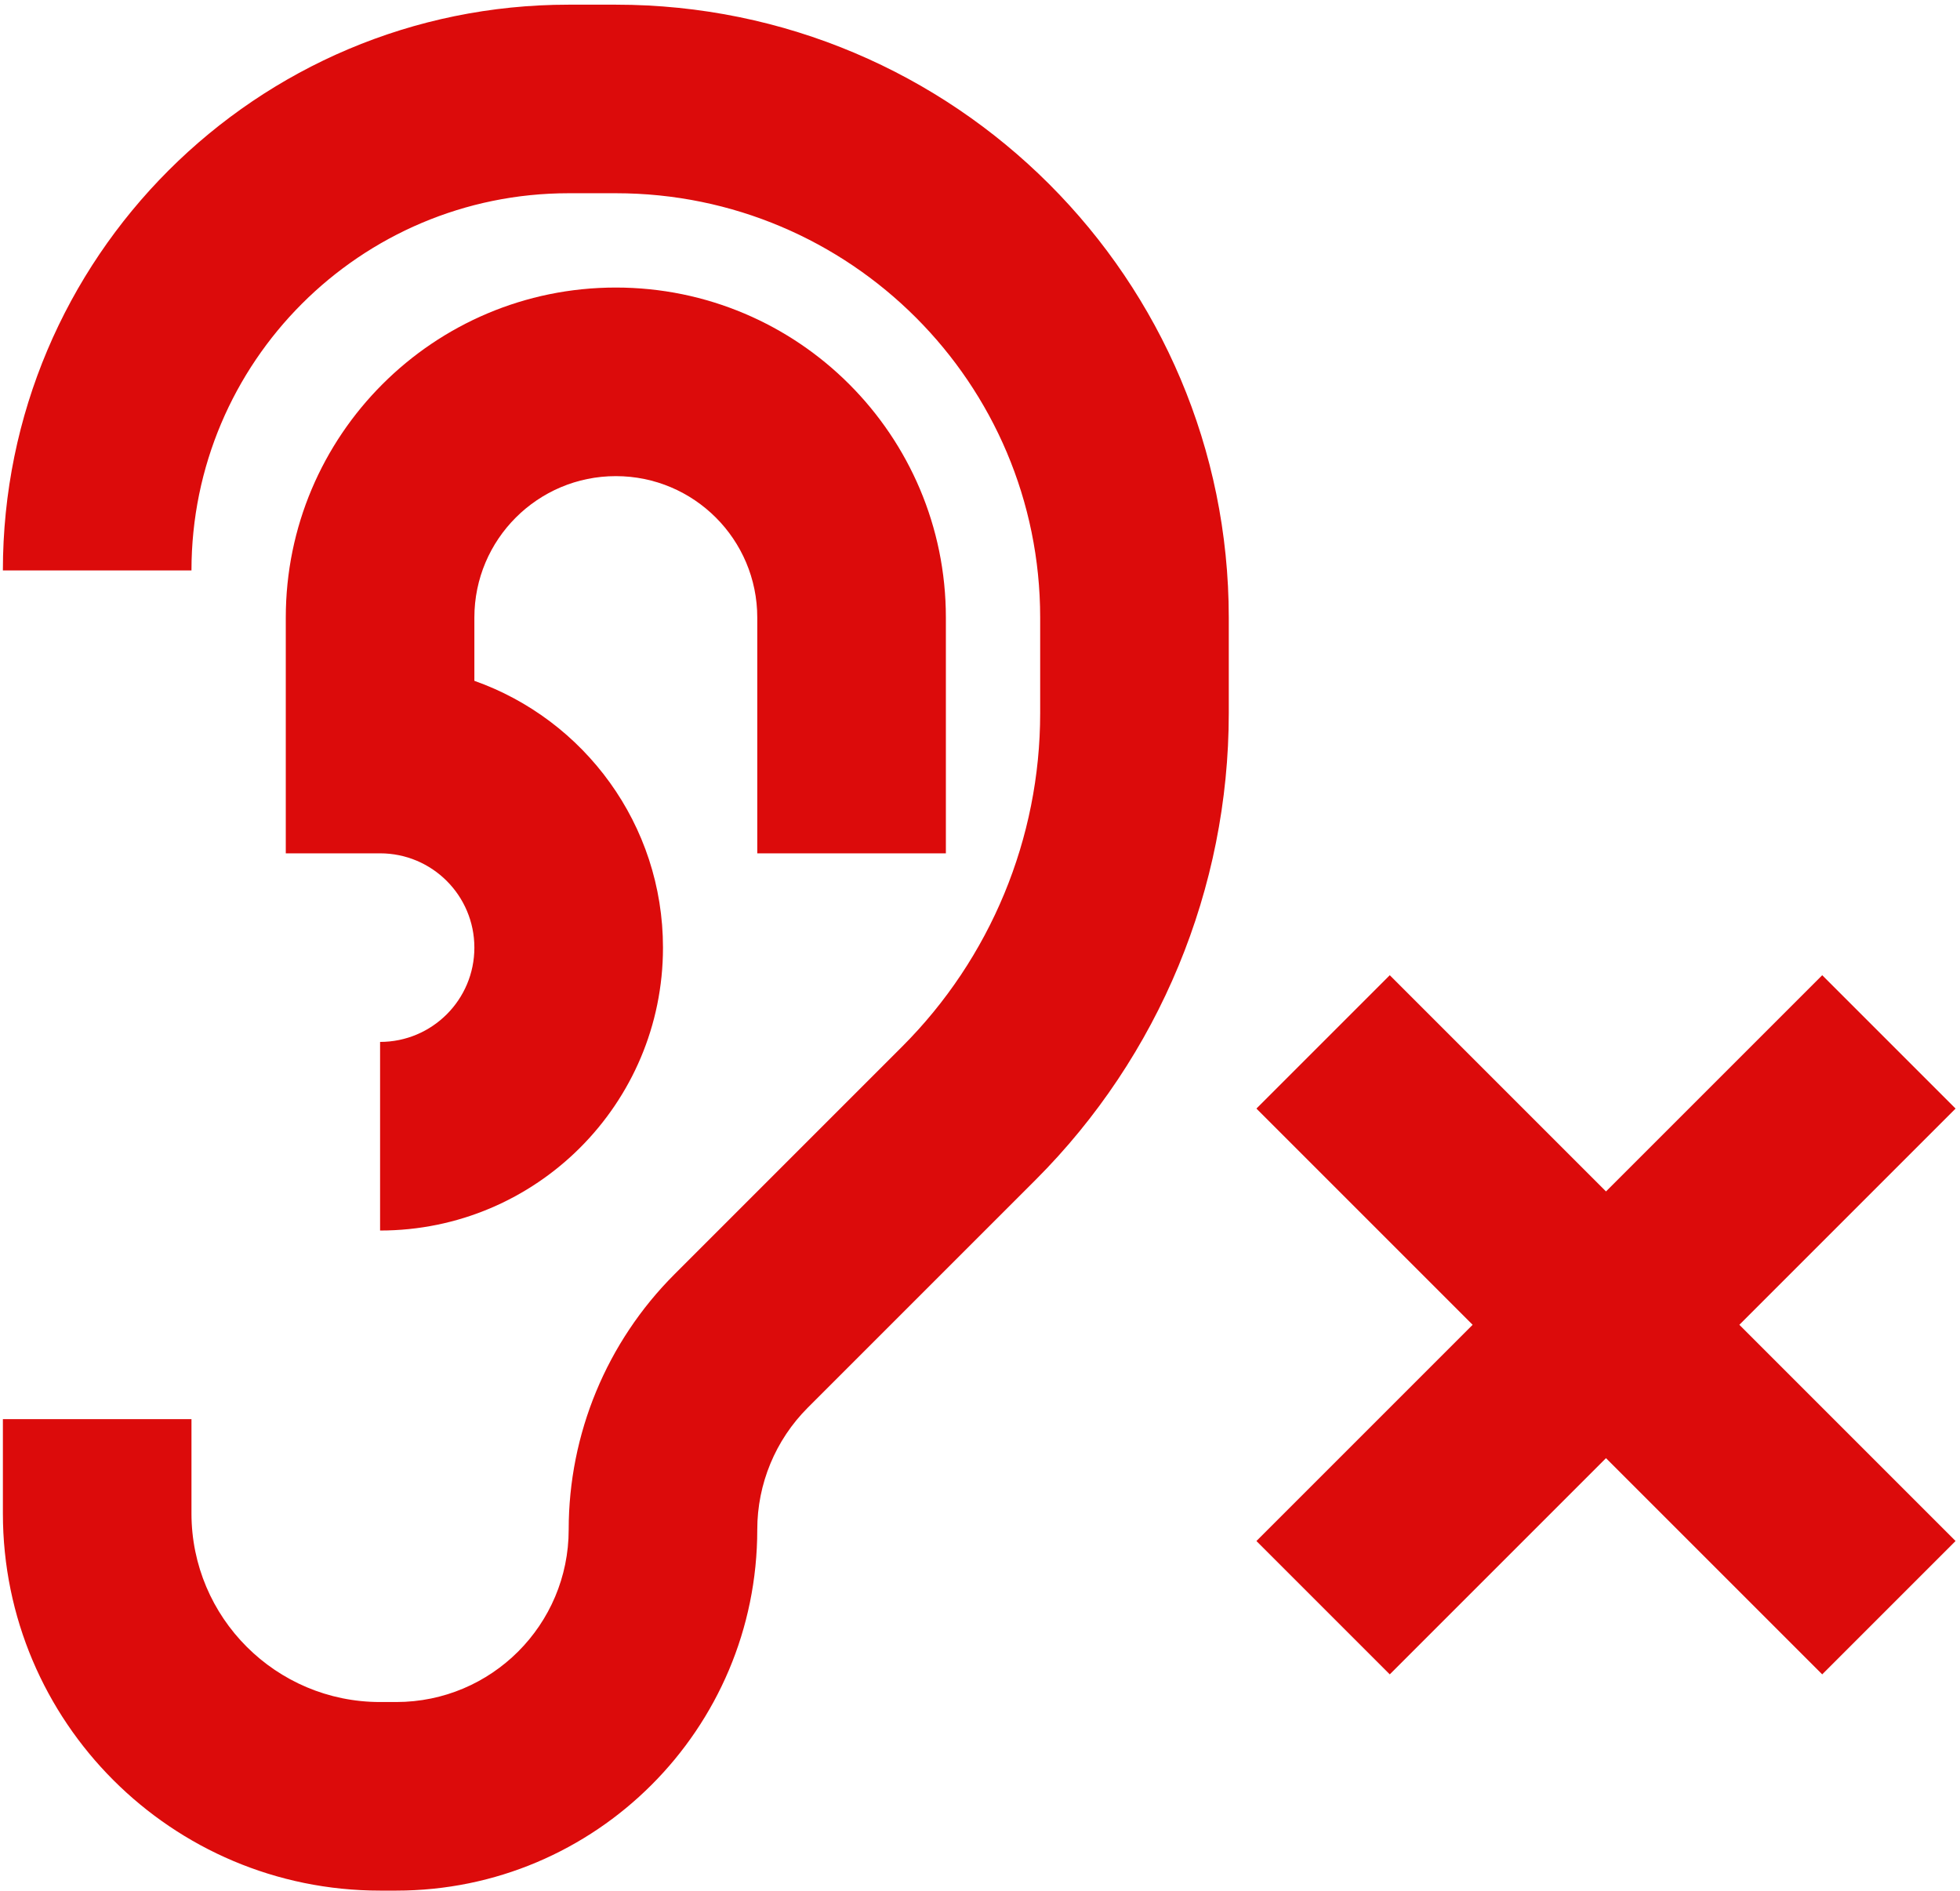
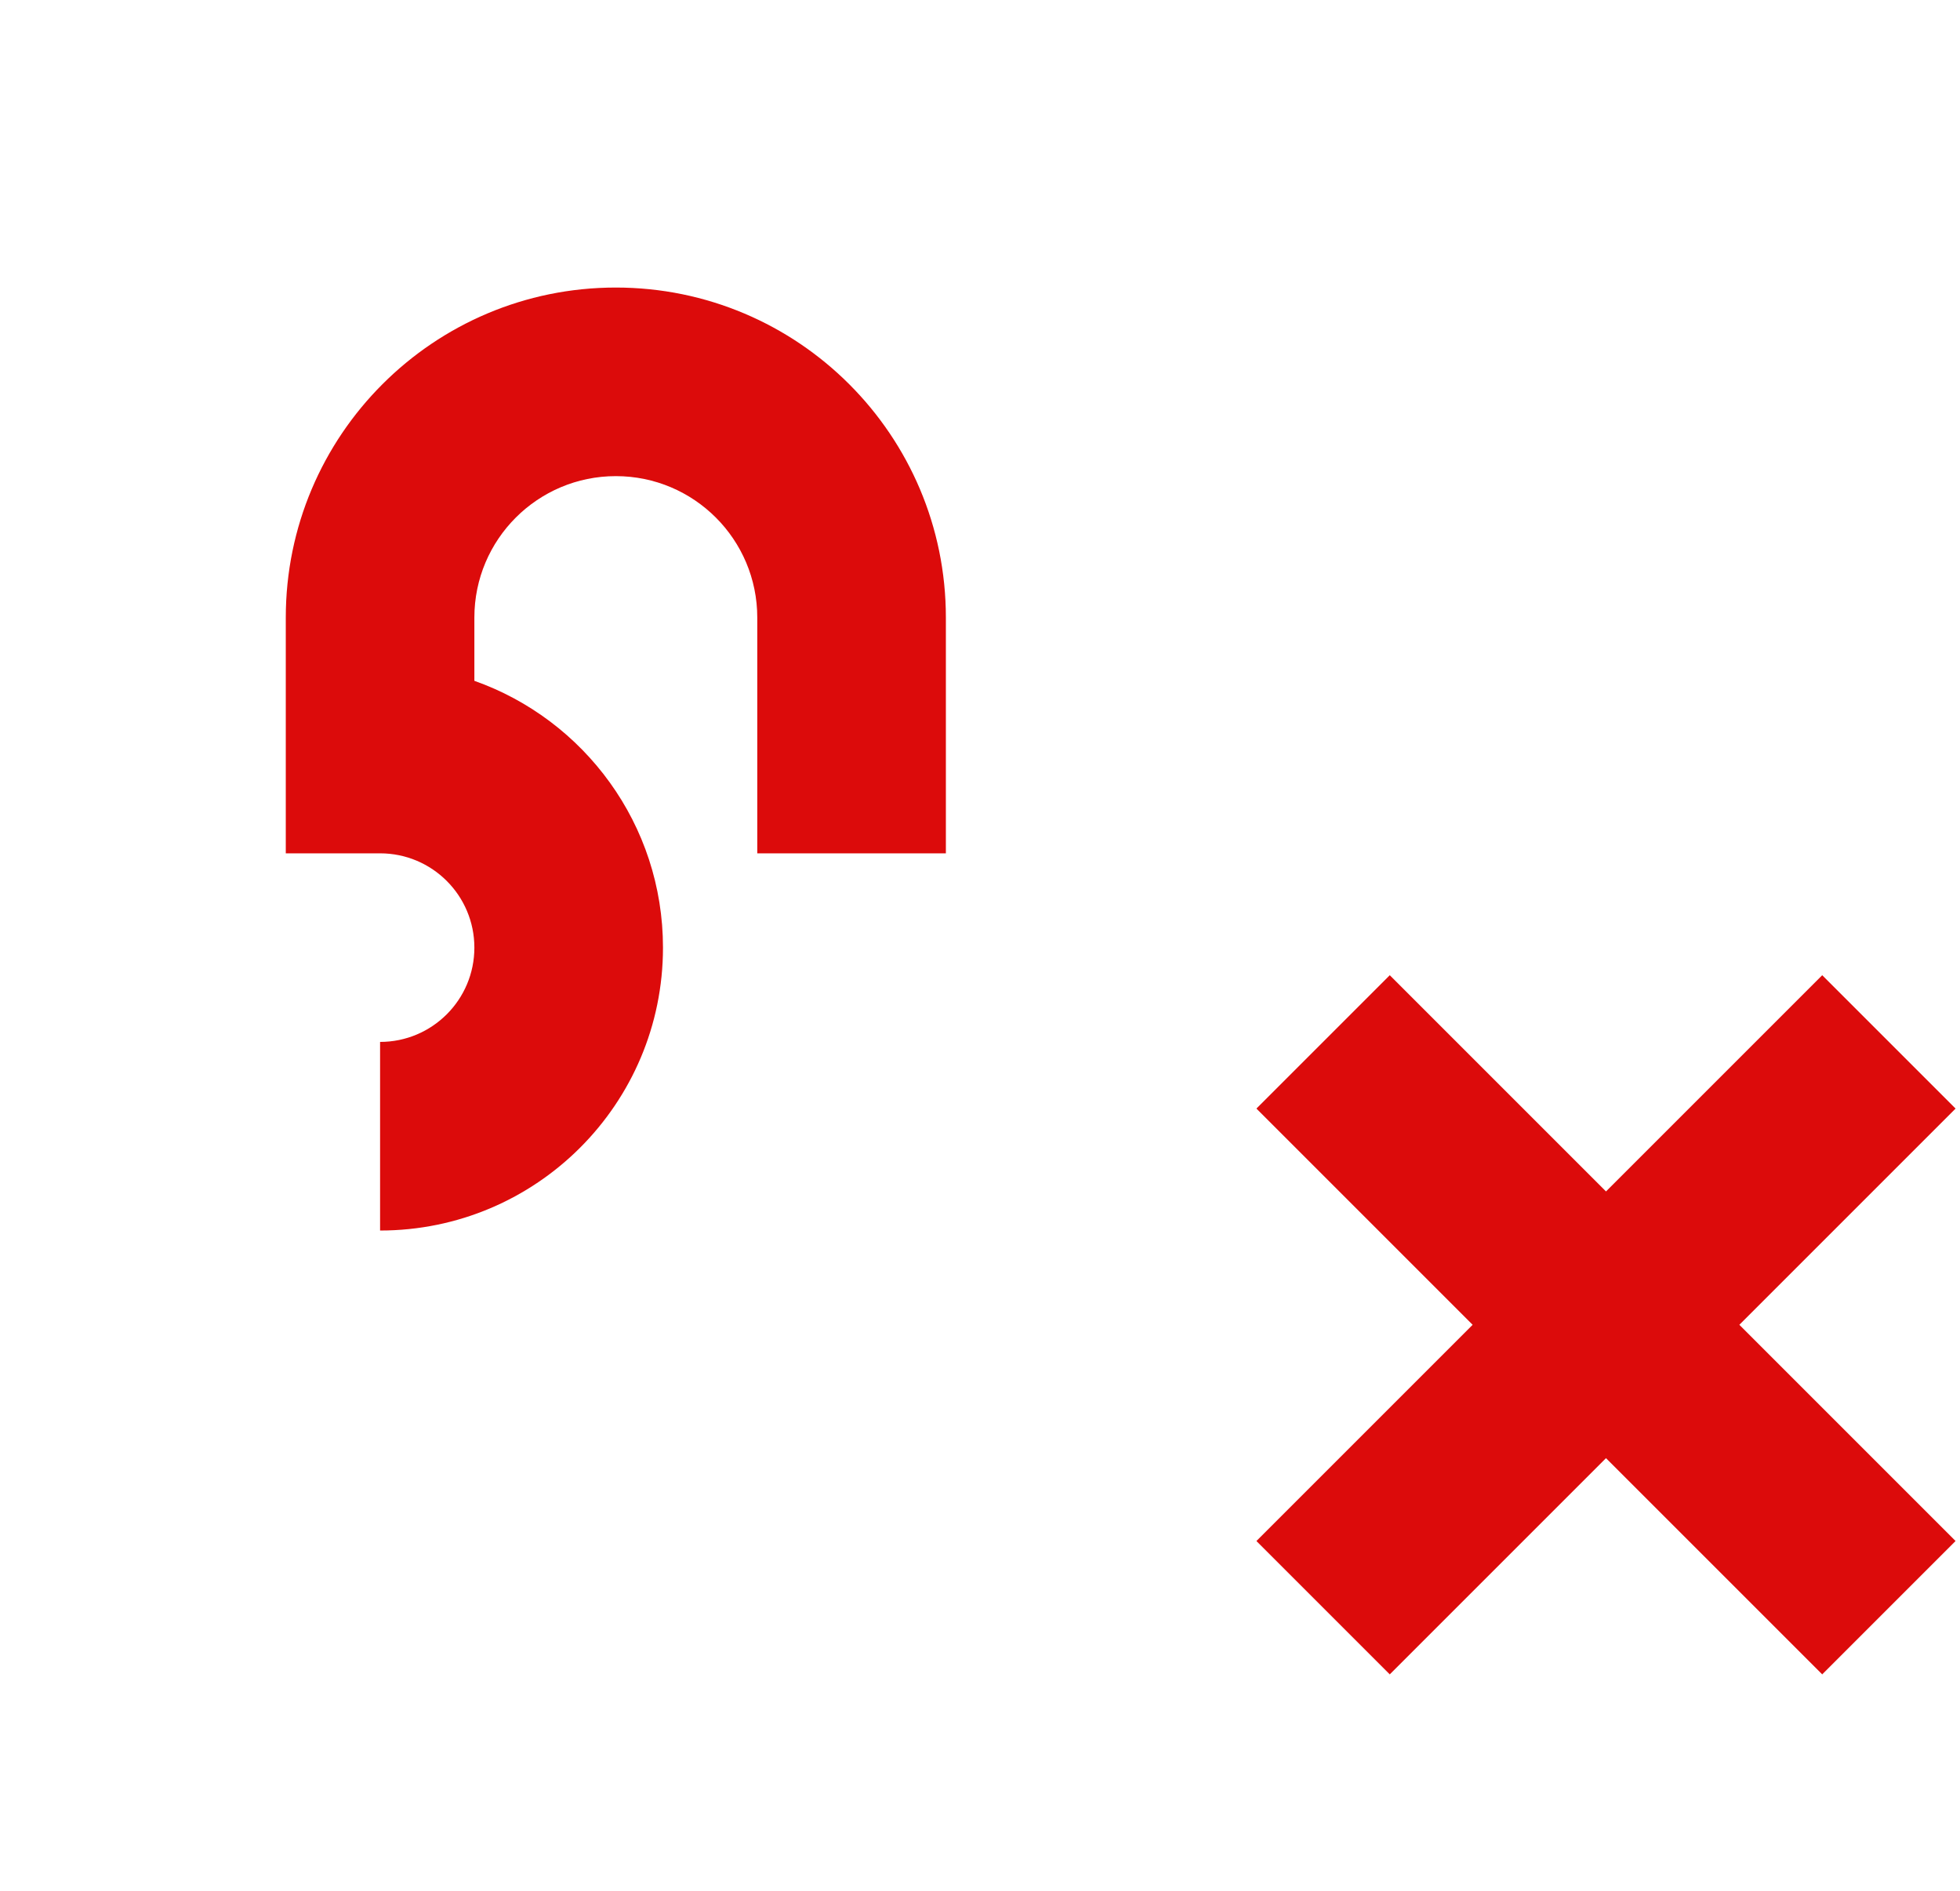
<svg xmlns="http://www.w3.org/2000/svg" width="226" height="218" viewBox="0 0 226 218" fill="none">
-   <path d="M22.078 65.775C22.078 41.755 41.552 22.281 65.573 22.281H71.008C98.032 22.281 119.938 44.189 119.938 71.211V82.246C119.938 96.664 114.211 110.493 104.014 120.689L77.765 146.939C69.958 154.745 65.573 165.333 65.573 176.373C65.573 187.353 56.671 196.255 45.691 196.255H43.825C31.815 196.255 22.078 186.518 22.078 174.508V163.635H0.333V174.508C0.333 198.528 19.805 218 43.825 218H45.691C68.682 218 87.318 199.364 87.318 176.373C87.318 171.1 89.413 166.043 93.141 162.315L119.392 136.065C133.666 121.79 141.685 102.431 141.685 82.247V71.212C141.685 32.179 110.043 0.539 71.007 0.539H65.572C29.541 0.539 0.332 29.747 0.332 65.778L22.078 65.775Z" fill="#DC0B0B" />
  <path d="M71.008 33.156C49.991 33.156 32.953 50.193 32.953 71.211V98.395H43.826C49.831 98.395 54.698 103.263 54.698 109.268C54.698 115.273 49.831 120.14 43.826 120.14V141.888C61.841 141.888 76.446 127.283 76.446 109.268C76.446 95.066 67.368 82.983 54.698 78.504V71.211C54.698 62.204 62.002 54.901 71.008 54.901C80.017 54.901 87.318 62.204 87.318 71.211V98.395H109.065V71.211C109.065 50.193 92.028 33.156 71.008 33.156Z" fill="#DC0B0B" />
  <path d="M169.804 152.758L144.873 127.826L160.249 112.45L185.18 137.381L210.113 112.45L225.489 127.826L200.558 152.758L225.489 177.689L210.113 193.065L185.18 168.135L160.249 193.065L144.873 177.689L169.804 152.758Z" fill="#DC0B0B" />
</svg>